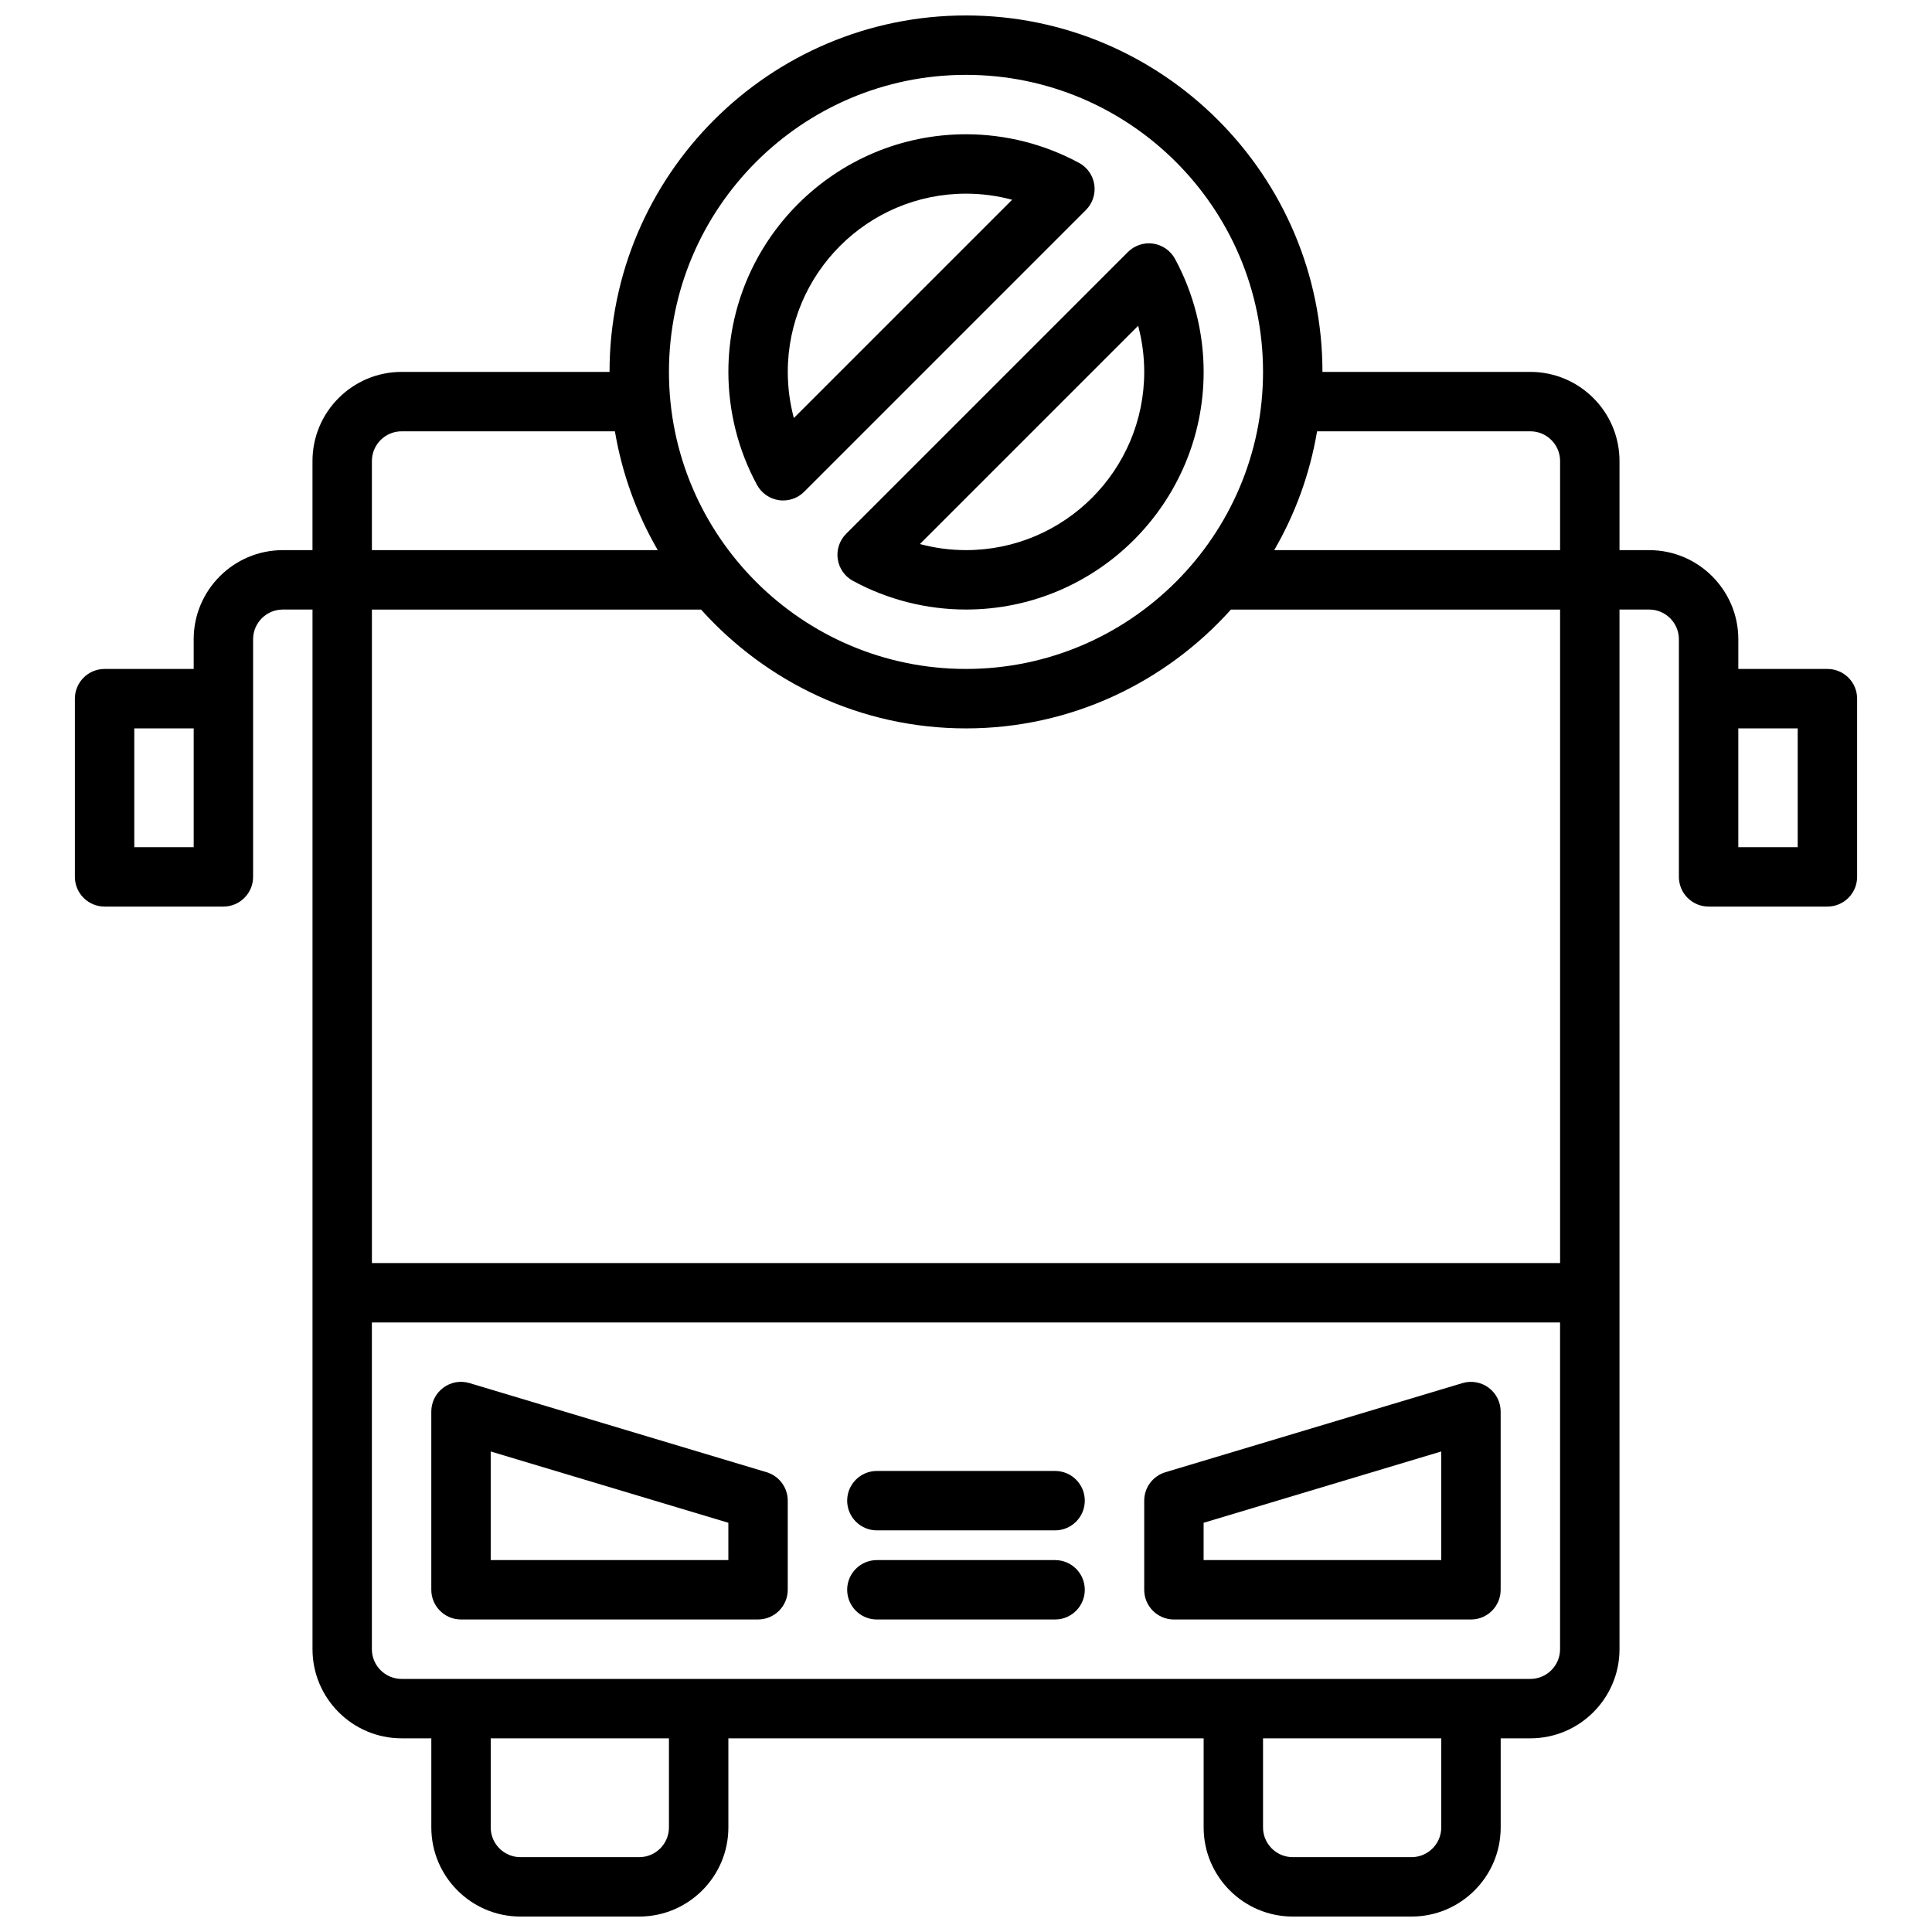
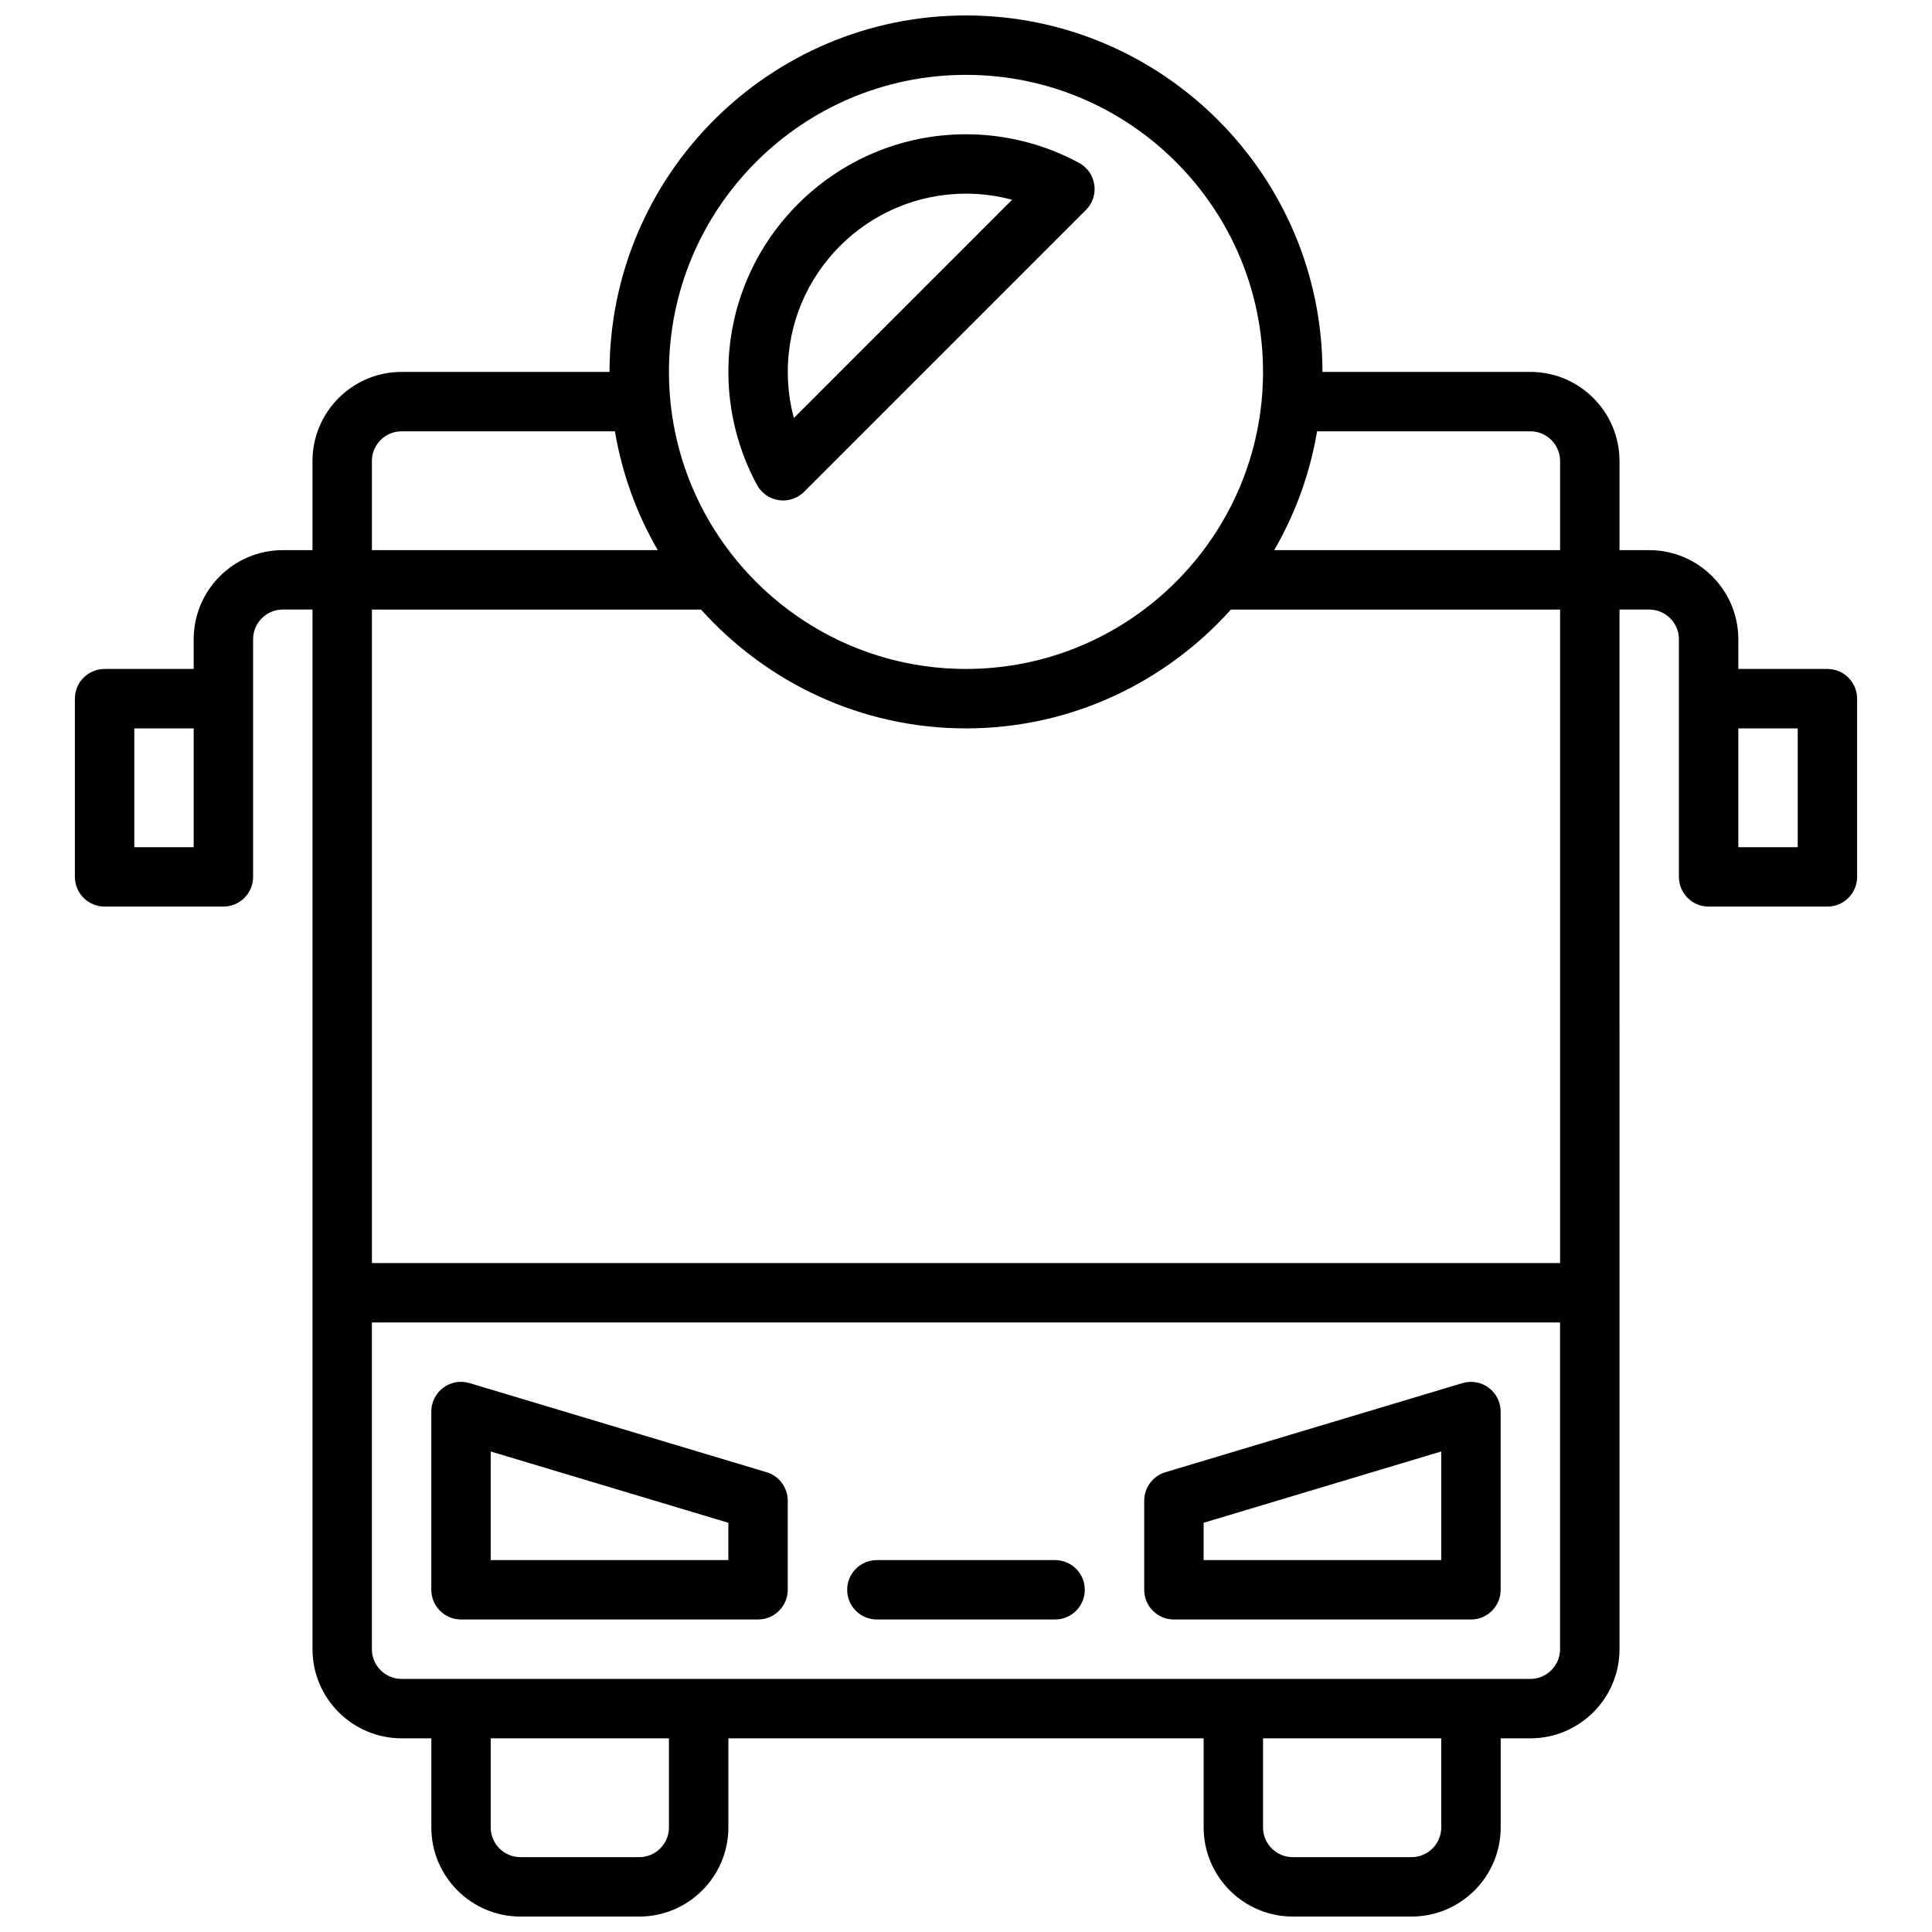
<svg xmlns="http://www.w3.org/2000/svg" width="800px" height="800px" version="1.1" viewBox="144 144 512 512">
  <defs>
    <clipPath id="a">
      <path d="m163 148.09h474v503.81h-474z" />
    </clipPath>
  </defs>
  <g clip-path="url(#a)">
    <path d="m628.29 321.28h-23.617v-7.871c0-13.02-10.598-23.617-23.617-23.617h-7.871v-23.617c0-13.02-10.598-23.617-23.617-23.617h-55.105c0-52.09-42.375-94.465-94.465-94.465s-94.465 42.375-94.465 94.465h-55.105c-13.02 0-23.617 10.598-23.617 23.617v23.617h-7.867c-13.02 0-23.617 10.598-23.617 23.617v7.871h-23.613c-4.344 0-7.871 3.527-7.871 7.871v47.23c0 4.344 3.527 7.871 7.871 7.871h31.488c4.344 0 7.871-3.527 7.871-7.871v-62.973c0-4.336 3.535-7.871 7.871-7.871h7.871v275.52c0 13.02 10.598 23.617 23.617 23.617h7.871v23.617c0 13.02 10.598 23.617 23.617 23.617h31.488c13.02 0 23.617-10.598 23.617-23.617v-23.617h125.95v23.617c0 13.02 10.598 23.617 23.617 23.617h31.488c13.02 0 23.617-10.598 23.617-23.617v-23.617h7.871c13.02 0 23.617-10.598 23.617-23.617l-0.004-275.52h7.871c4.336 0 7.871 3.535 7.871 7.871v62.973c0 4.344 3.527 7.871 7.871 7.871h31.488c4.344 0 7.871-3.527 7.871-7.871v-47.23c0.004-4.344-3.523-7.871-7.867-7.871zm-432.96 47.234h-15.742v-31.488h15.742zm362.11 110.21h-314.88v-173.18h87.23c17.312 19.27 42.328 31.488 70.211 31.488s52.898-12.219 70.211-31.488h87.227zm-7.871-220.42c4.336 0 7.871 3.535 7.871 7.871v23.617h-75.762c5.559-9.574 9.453-20.184 11.359-31.488zm-149.57-94.465c43.406 0 78.719 35.312 78.719 78.719s-35.312 78.719-78.719 78.719-78.719-35.312-78.719-78.719c-0.004-43.402 35.312-78.719 78.719-78.719zm-149.57 94.465h56.527c1.914 11.305 5.801 21.914 11.359 31.488h-75.758v-23.617c0-4.336 3.535-7.871 7.871-7.871zm70.848 369.99c0 4.336-3.535 7.871-7.871 7.871h-31.488c-4.336 0-7.871-3.535-7.871-7.871v-23.617h47.23zm204.67 0c0 4.336-3.535 7.871-7.871 7.871h-31.488c-4.336 0-7.871-3.535-7.871-7.871v-23.617h47.23zm23.617-39.363h-299.14c-4.336 0-7.871-3.535-7.871-7.871v-86.594h314.88v86.594c-0.004 4.336-3.535 7.871-7.875 7.871zm70.848-220.41h-15.742v-31.488h15.742z" />
  </g>
  <path d="m347.15 534.15-78.719-23.617c-2.379-0.715-4.961-0.27-6.957 1.227-2 1.484-3.176 3.828-3.176 6.316v47.23c0 4.344 3.527 7.871 7.871 7.871h78.719c4.344 0 7.871-3.527 7.871-7.871v-23.617c0.004-3.469-2.277-6.539-5.609-7.539zm-10.129 23.285h-62.977v-28.781l62.977 18.895z" />
  <path d="m531.56 510.54-78.719 23.617c-3.332 0.996-5.613 4.066-5.613 7.539v23.617c0 4.344 3.527 7.871 7.871 7.871h78.719c4.344 0 7.871-3.527 7.871-7.871v-47.23c0-2.488-1.172-4.832-3.172-6.312-1.996-1.5-4.578-1.949-6.957-1.23zm-5.613 46.898h-62.977v-9.887l62.977-18.895z" />
  <path d="m423.61 557.44h-47.23c-4.344 0-7.871 3.527-7.871 7.871s3.527 7.871 7.871 7.871h47.23c4.344 0 7.871-3.527 7.871-7.871 0.004-4.344-3.523-7.871-7.871-7.871z" />
-   <path d="m423.61 533.82h-47.23c-4.344 0-7.871 3.527-7.871 7.871s3.527 7.871 7.871 7.871h47.23c4.344 0 7.871-3.527 7.871-7.871 0.004-4.348-3.523-7.871-7.871-7.871z" />
-   <path d="m366.01 292.15c0.355 2.457 1.852 4.606 4.039 5.785 9.145 4.977 19.504 7.598 29.953 7.598 34.723 0 62.977-28.254 62.977-62.977 0-10.445-2.629-20.805-7.59-29.953-1.18-2.18-3.328-3.676-5.785-4.039-2.449-0.363-4.938 0.473-6.699 2.227l-74.668 74.668c-1.754 1.754-2.582 4.234-2.227 6.691zm79.609-61.812c1.07 3.969 1.613 8.086 1.613 12.219 0 26.047-21.184 47.23-47.23 47.23-4.133 0-8.25-0.543-12.219-1.613z" />
  <path d="m350.41 276.55c0.379 0.055 0.754 0.078 1.133 0.078 2.07 0 4.078-0.82 5.566-2.305l74.668-74.668c1.754-1.754 2.582-4.234 2.227-6.699-0.355-2.457-1.852-4.606-4.039-5.785-9.156-4.969-19.516-7.59-29.961-7.59-34.723 0-62.977 28.254-62.977 62.977 0 10.445 2.621 20.805 7.59 29.953 1.188 2.188 3.336 3.676 5.793 4.039zm49.594-81.227c4.133 0 8.25 0.543 12.219 1.613l-57.844 57.844c-1.066-3.973-1.609-8.09-1.609-12.223 0-26.051 21.184-47.234 47.234-47.234z" />
</svg>